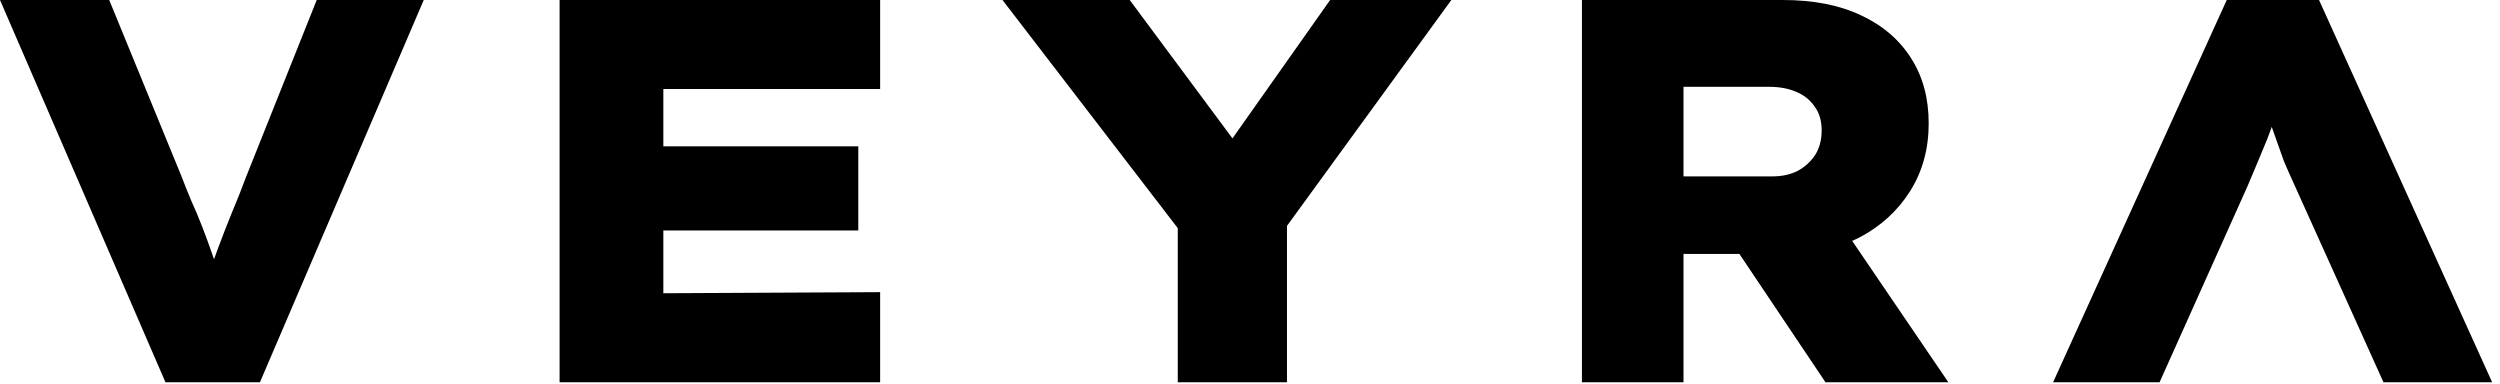
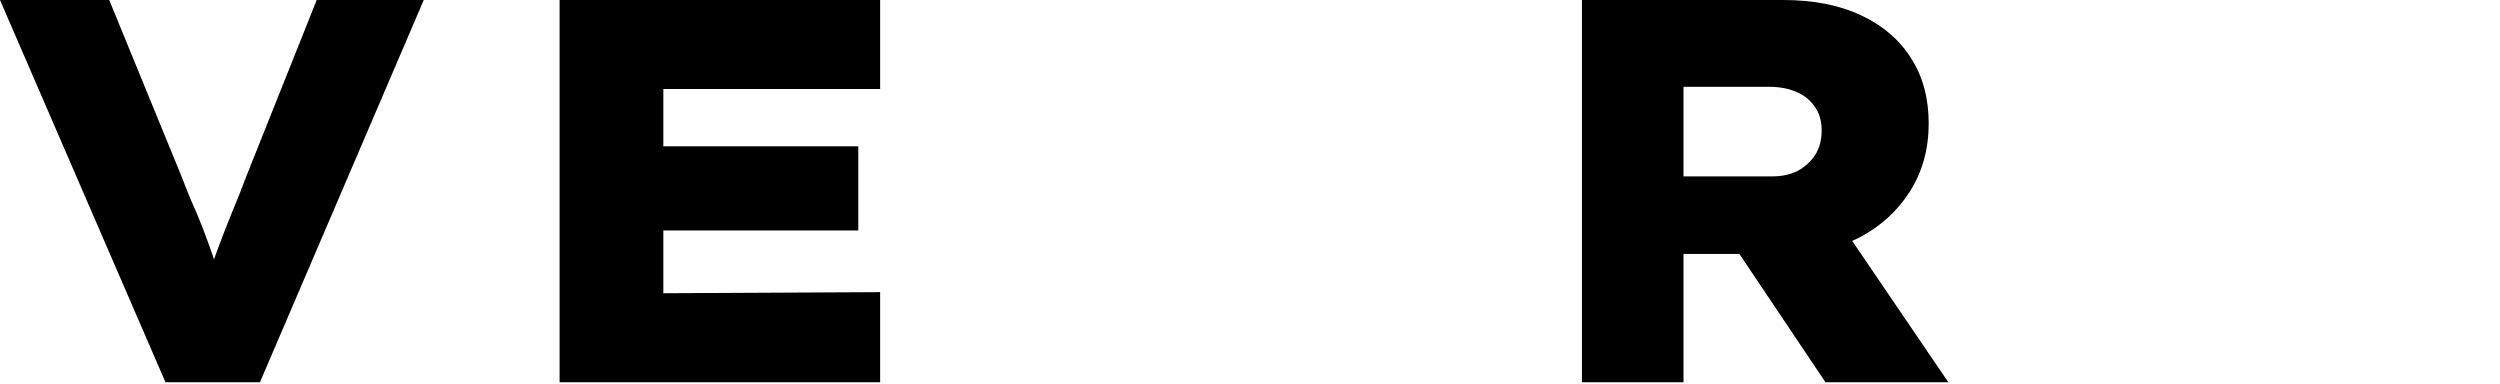
<svg xmlns="http://www.w3.org/2000/svg" width="293" height="45" viewBox="0 0 293 45" fill="none">
  <path d="M19.392 44.8L0 0H12.8L21.248 20.608C21.589 21.504 21.973 22.464 22.4 23.488C22.869 24.512 23.317 25.579 23.744 26.688C24.171 27.797 24.597 28.971 25.024 30.208C25.451 31.445 25.835 32.789 26.176 34.24H23.872C24.384 32.448 24.917 30.805 25.472 29.312C26.027 27.819 26.581 26.389 27.136 25.024C27.733 23.616 28.309 22.165 28.864 20.672L37.12 0H49.664L30.464 44.8H19.392Z" fill="black" />
  <path d="M65.584 44.8V0H103.152V10.432H77.744V34.368L103.152 34.24V44.8H65.584ZM71.984 27.008V17.152H100.592V27.008H71.984Z" fill="black" />
-   <path d="M138.034 44.8V23.744L138.93 27.904L117.49 0H132.402L148.274 21.376L140.85 21.312L155.89 0H170.098L150.258 27.264L150.834 23.232V44.8H138.034Z" fill="black" />
  <path d="M185.402 44.8V0H208.954C212.538 0 215.588 0.597 218.106 1.792C220.666 2.987 222.628 4.672 223.994 6.848C225.359 8.981 226.042 11.52 226.042 14.464C226.042 17.451 225.316 20.096 223.866 22.4C222.415 24.704 220.431 26.517 217.914 27.84C215.396 29.12 212.538 29.76 209.338 29.76H197.306V44.8H185.402ZM213.946 44.8L200.378 24.576L213.498 22.976L228.346 44.8H213.946ZM197.306 20.672H207.738C208.847 20.672 209.828 20.459 210.682 20.032C211.535 19.563 212.218 18.944 212.73 18.176C213.242 17.365 213.498 16.405 213.498 15.296C213.498 14.144 213.22 13.205 212.666 12.48C212.154 11.712 211.428 11.136 210.49 10.752C209.594 10.368 208.548 10.176 207.354 10.176H197.306V20.672Z" fill="black" />
-   <path d="M240.623 44.8L260.975 0H271.791L292.079 44.8H279.343L268.975 21.824C268.506 20.8 268.079 19.84 267.695 18.944C267.354 18.005 267.034 17.109 266.735 16.256C266.436 15.403 266.138 14.549 265.839 13.696C265.583 12.8 265.327 11.883 265.071 10.944L267.439 10.88C267.14 11.904 266.863 12.864 266.607 13.76C266.351 14.613 266.052 15.467 265.711 16.32C265.37 17.173 265.007 18.048 264.623 18.944C264.239 19.84 263.834 20.8 263.407 21.824L253.103 44.8H240.623Z" fill="black" />
</svg>